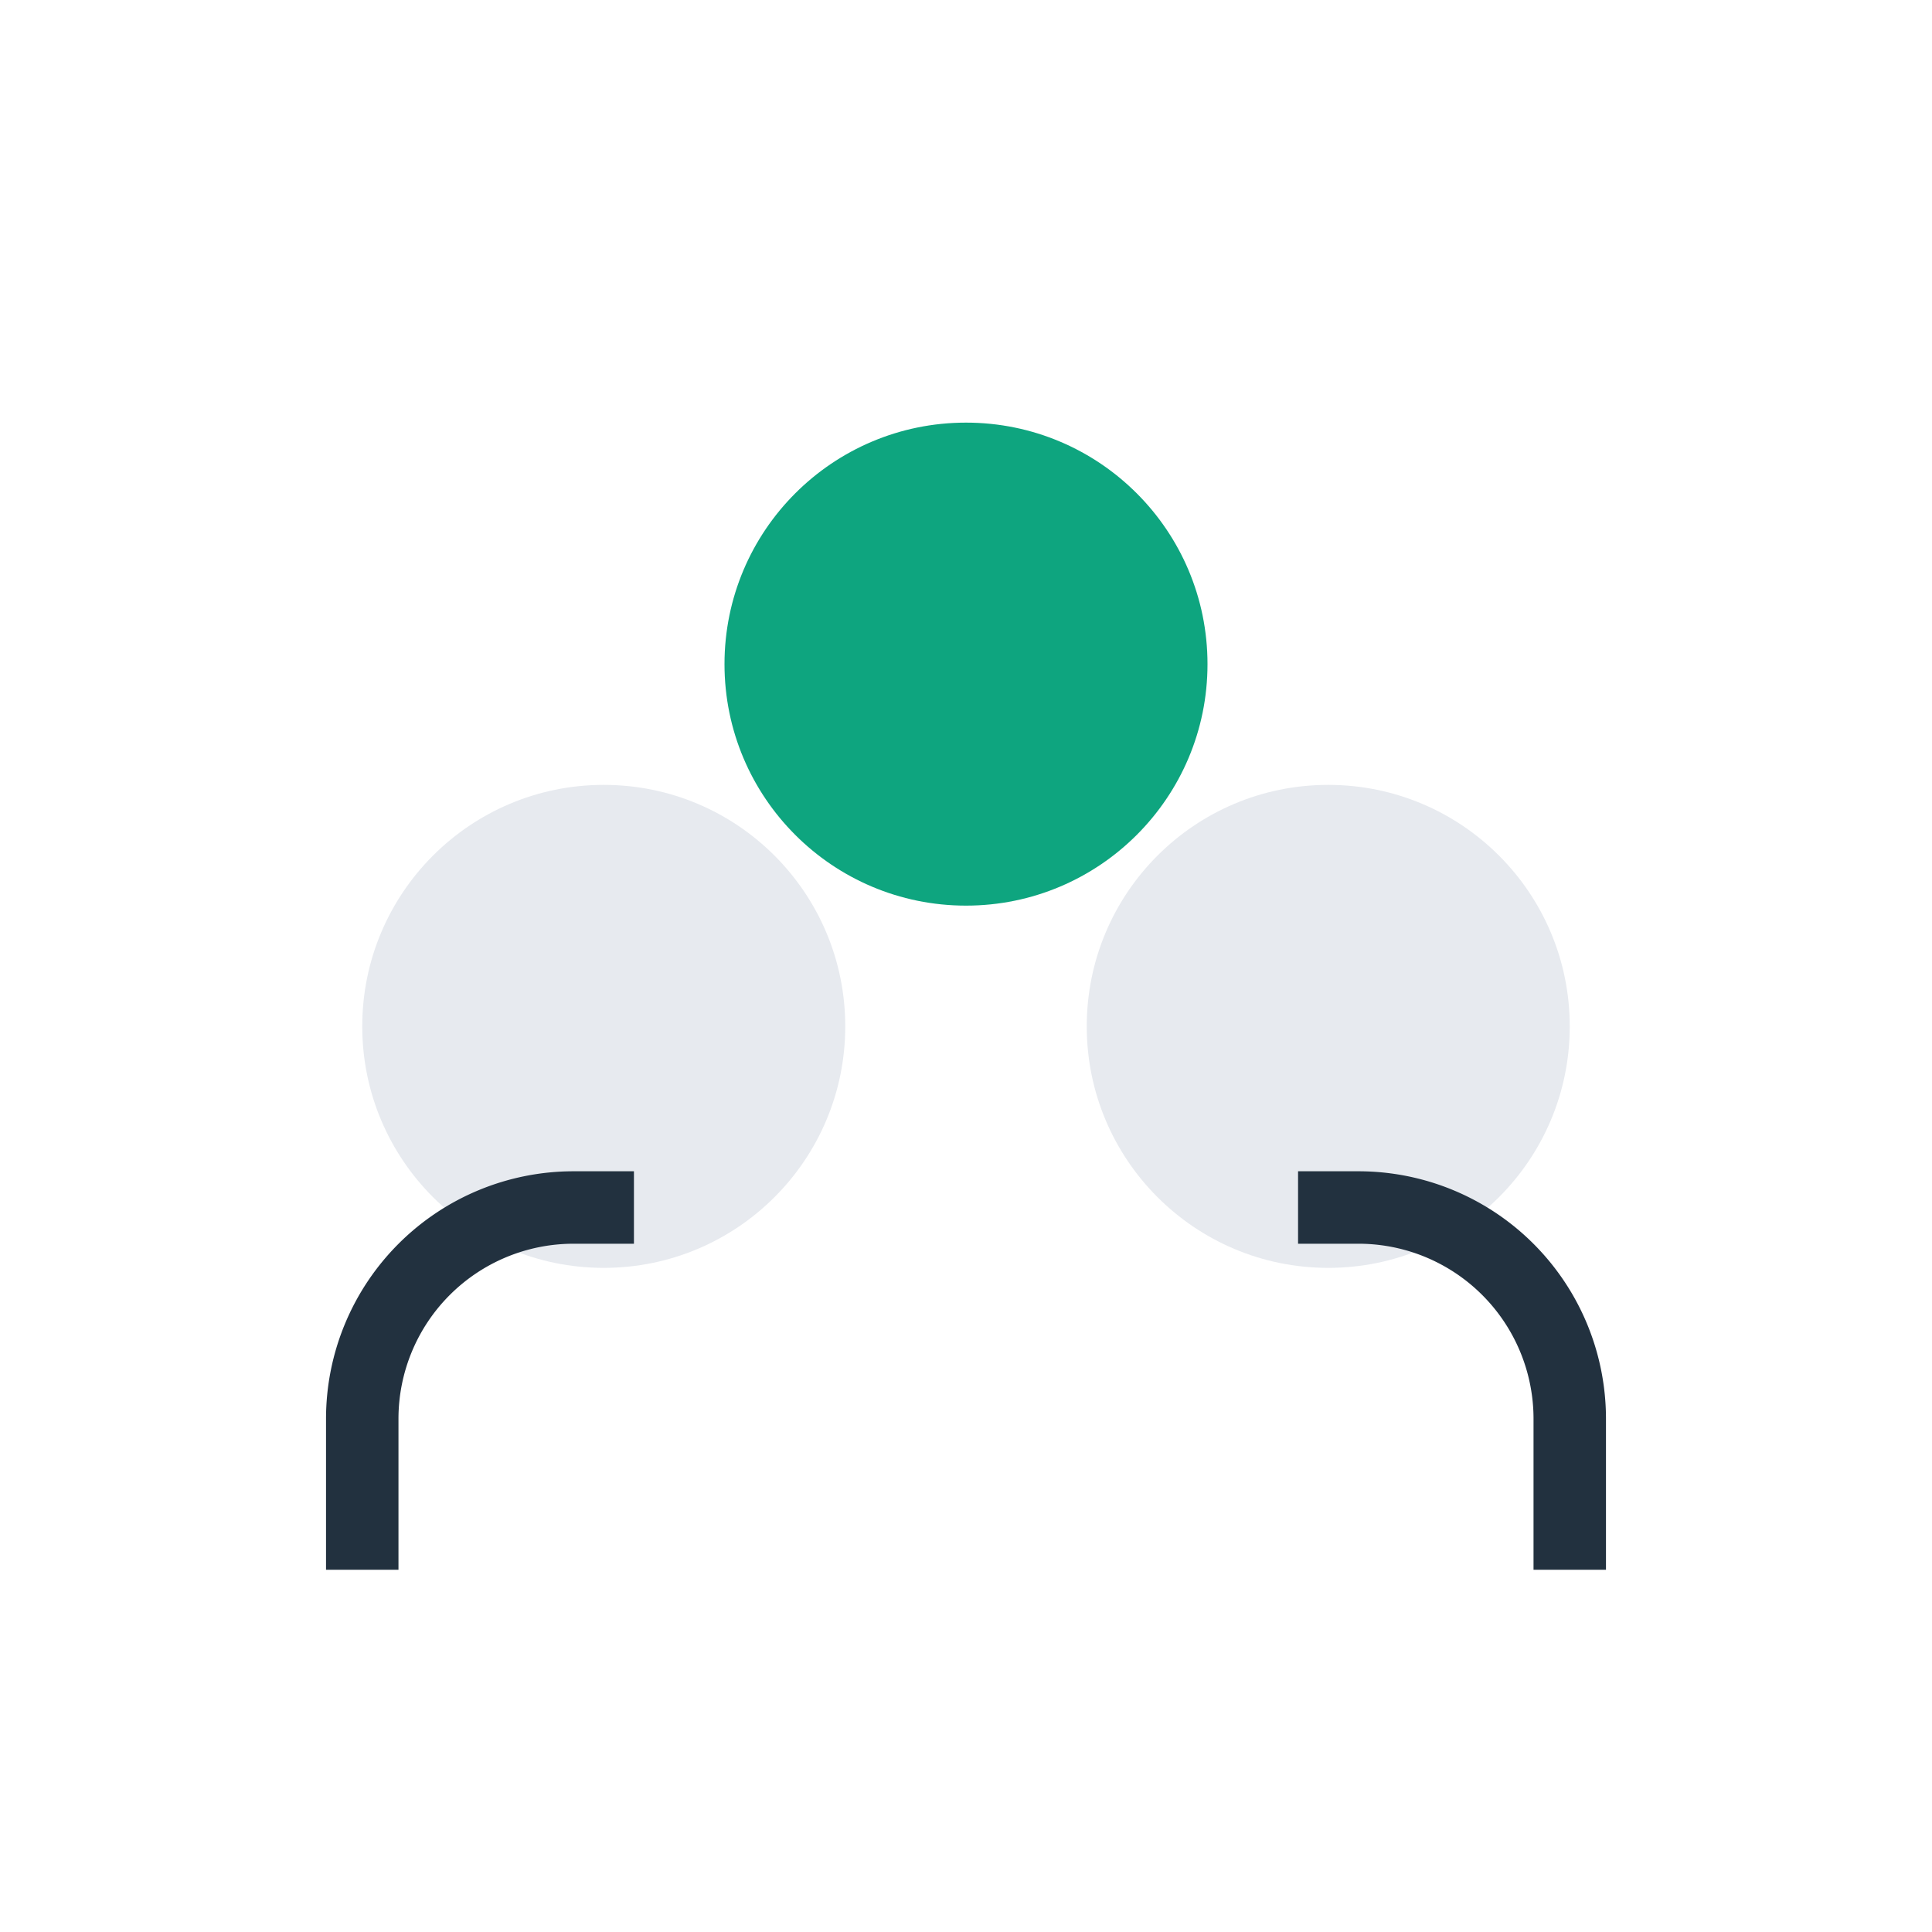
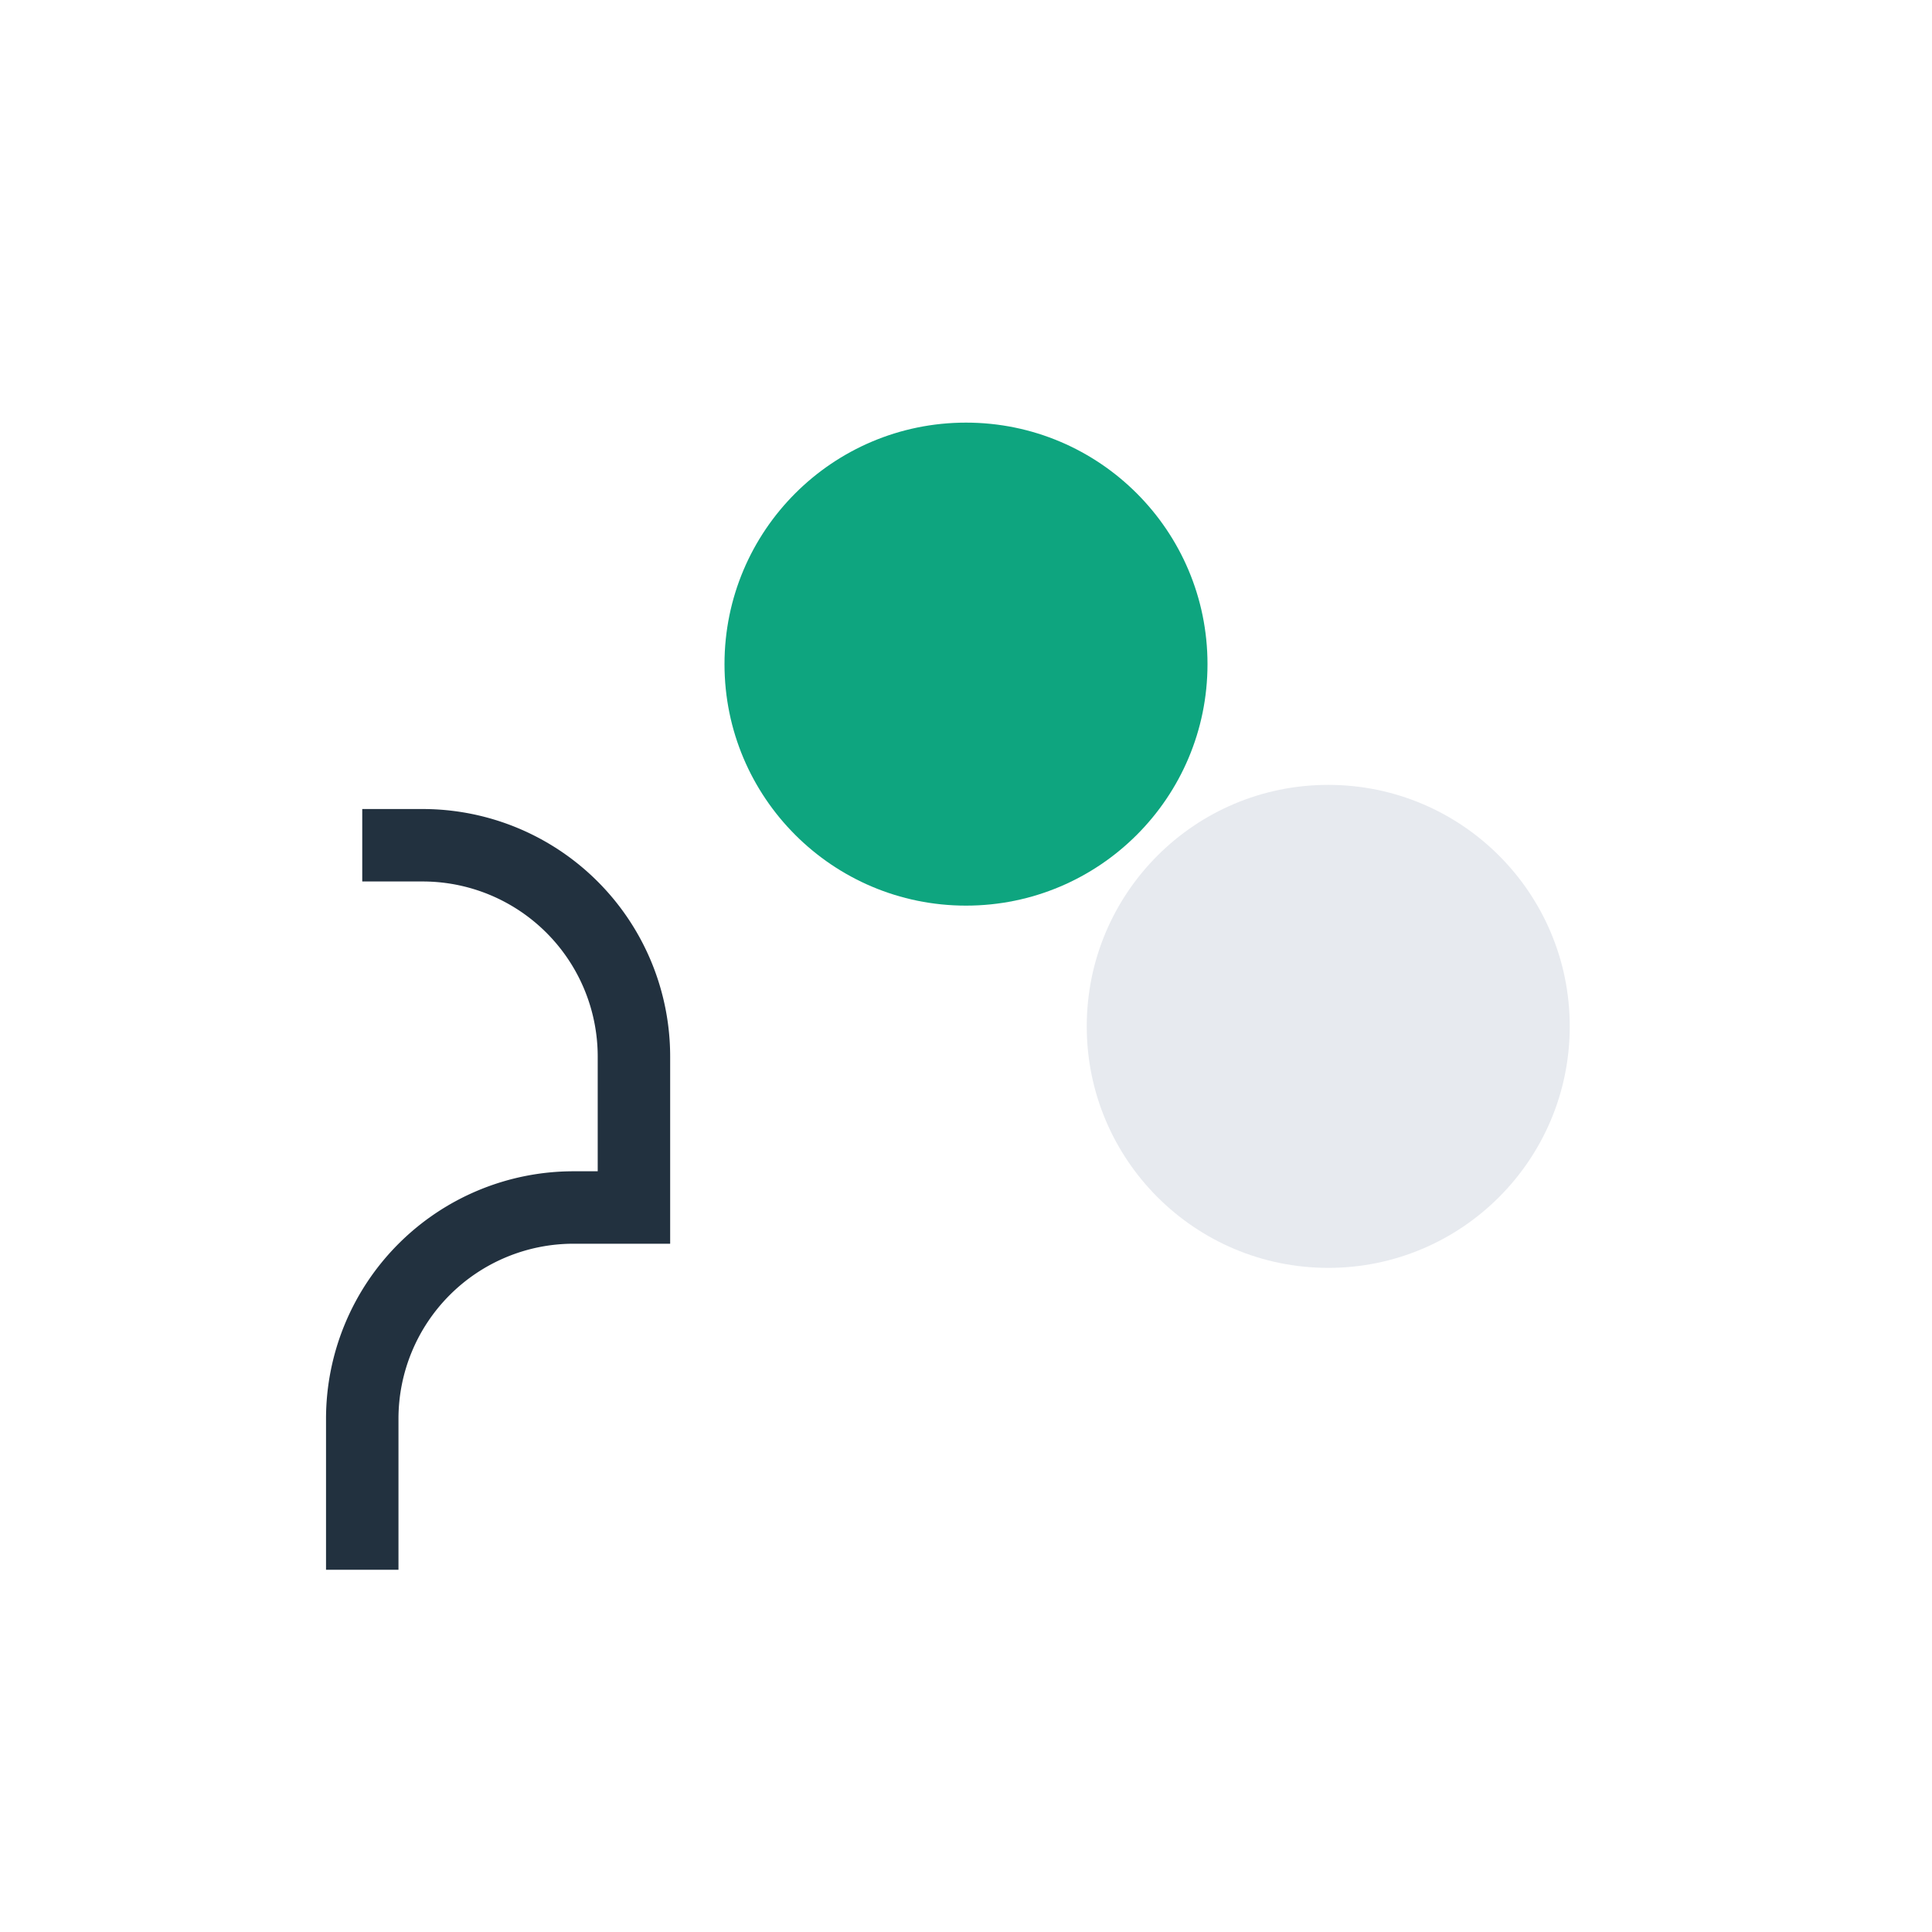
<svg xmlns="http://www.w3.org/2000/svg" width="32" height="32" viewBox="0 0 32 32">
-   <circle cx="10" cy="17" r="4" fill="#e7eaef" />
  <circle cx="22" cy="17" r="4" fill="#e7eaef" />
  <circle cx="16" cy="11" r="4" fill="#0ea57f" />
-   <path d="M6 26v-2.5a3.5 3.5 0 013.5-3.5h1M26 26v-2.5a3.5 3.5 0 00-3.5-3.5h-1" stroke="#22313f" stroke-width="1.2" fill="none" />
+   <path d="M6 26v-2.5a3.5 3.5 0 013.5-3.5h1v-2.5a3.5 3.5 0 00-3.5-3.5h-1" stroke="#22313f" stroke-width="1.2" fill="none" />
</svg>